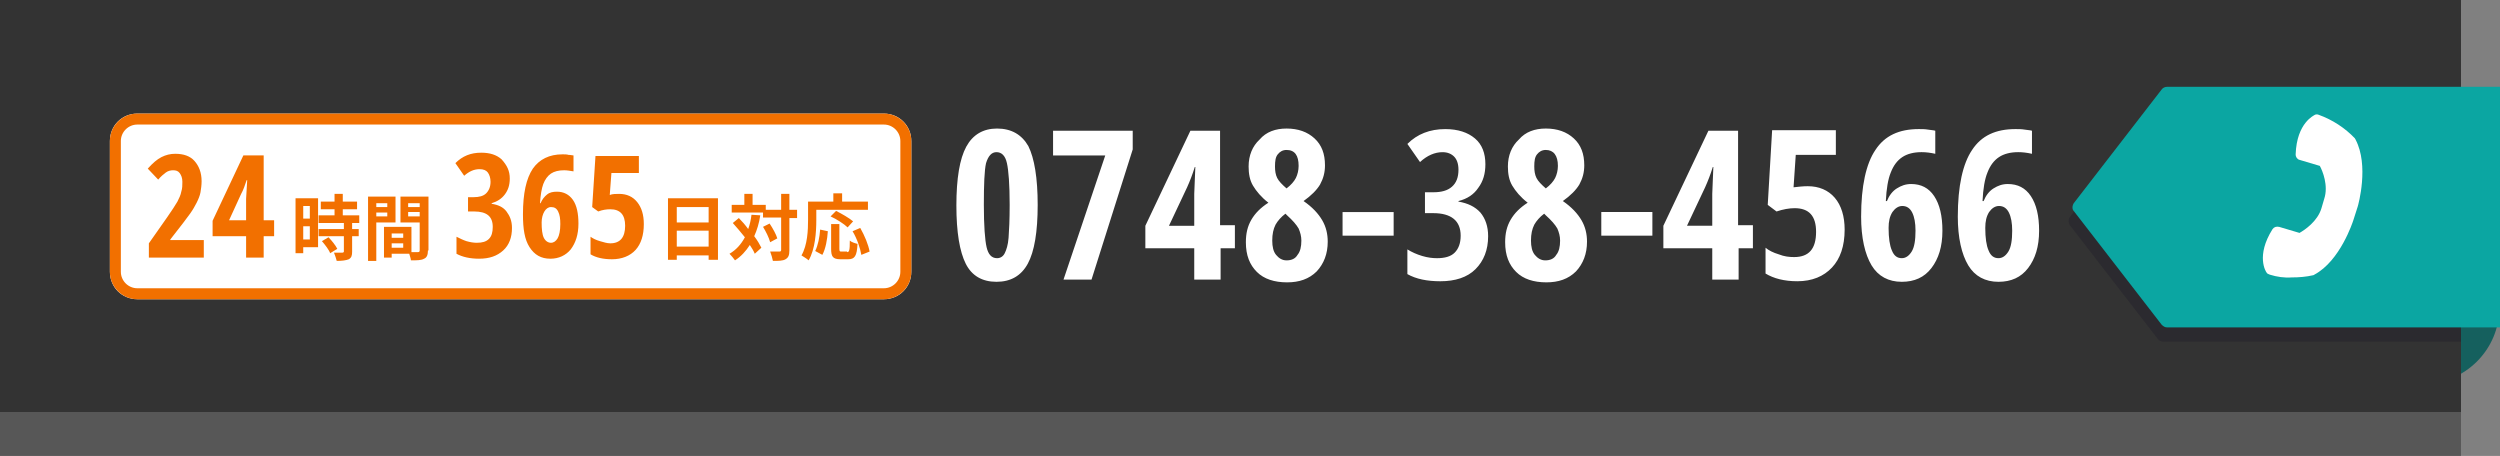
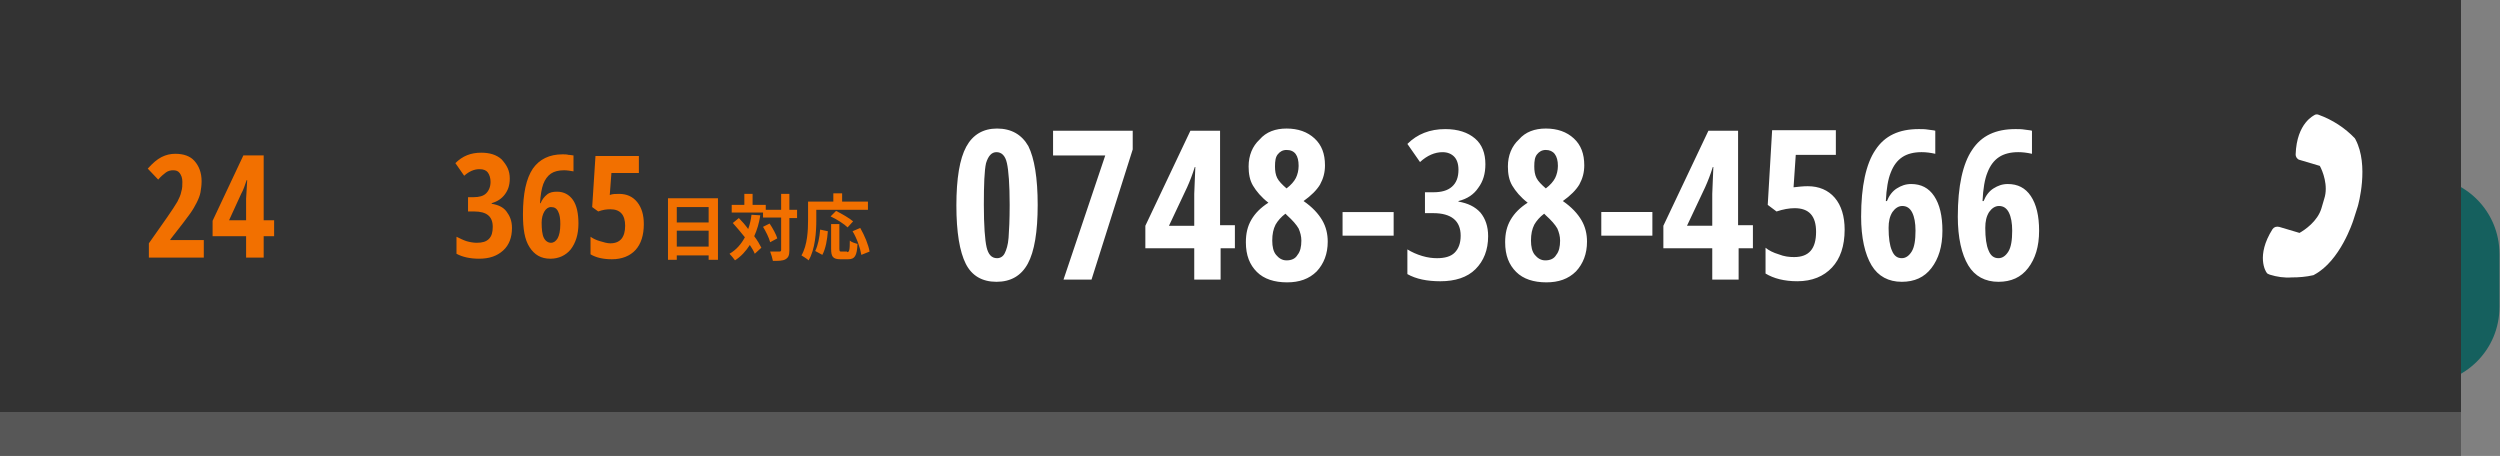
<svg xmlns="http://www.w3.org/2000/svg" id="レイヤー_1" viewBox="0 0 455.1 83">
  <rect x="0" y="0" width="455.1" height="83" fill="#808080" stroke="none" />
  <style>.st4{enable-background:new}.st5{fill:#fff}.st6{fill:#f27000}.st7{fill:#0BA6A2}</style>
  <g id="TEL-over-pc" transform="translate(0 -866)">
    <path id="長方形_1734" d="M411.7 898.2H441c7.8 0 14 6.3 14 14v9.7c0 7.8-6.3 14-14 14h-29.3c-7.8 0-14-6.3-14-14v-9.7c0-7.7 6.3-14 14-14z" fill="#15605E" />
    <path id="長方形_1735" opacity=".522" fill="#333" d="M0 871h448v78H0z" />
    <path id="長方形_1736" fill="#333" d="M0 866h448v75H0z" />
-     <path id="パス_12292" d="M448 884.3h-54.2c-.4 0-.7.2-1 .5l-16 20.7c-.3.4-.3 1 0 1.5l16 20.7c.2.3.6.5 1 .5H448v-43.9z" fill="#2b2a2f" />
    <g class="st4">
      <path class="st5" d="M188.9 903.3c0 4.9-.6 8.5-1.8 10.7-1.2 2.2-3.1 3.3-5.7 3.3s-4.5-1.1-5.6-3.3c-1.1-2.2-1.7-5.7-1.7-10.6 0-4.9.6-8.5 1.8-10.7 1.2-2.2 3.1-3.3 5.6-3.3 2.6 0 4.5 1.1 5.7 3.2 1.1 2.2 1.7 5.8 1.7 10.7zm-9.8 0c0 3.8.2 6.4.5 7.7.3 1.3.9 2 1.9 2 .6 0 1.1-.3 1.4-.9.3-.6.6-1.5.7-2.8.1-1.3.2-3.3.2-6 0-3.7-.2-6.3-.5-7.6-.3-1.4-1-2-1.9-2-.9 0-1.5.7-1.9 2-.3 1.3-.4 3.9-.4 7.6zm14.5 13.6l7.6-22.6h-9.5v-4.5h14.5v3.4l-7.5 23.7h-5.1zm31.3-5.7h-2.7v5.7h-4.8v-5.7h-8.9v-4.1l8.2-17.3h5.4V907h2.7v4.2zm-7.5-4.2v-5.7l.1-2.5.1-2.4h-.1c-.4 1.3-.9 2.6-1.4 3.7l-3.3 7h4.6zm16.8-17.6c2.1 0 3.8.6 5.1 1.8 1.3 1.2 1.9 2.8 1.9 4.9 0 1.3-.3 2.4-.9 3.5-.6 1-1.6 2-3 3 1.6 1.1 2.7 2.3 3.4 3.5.7 1.2 1 2.5 1 3.9 0 2.2-.7 4-2 5.4-1.4 1.4-3.2 2-5.4 2-2.3 0-4.2-.6-5.5-1.9-1.3-1.3-2-3-2-5.4 0-1.6.3-2.9 1-4.1.7-1.2 1.7-2.2 3.1-3.1-1.3-1-2.2-2.1-2.8-3.1-.6-1-.8-2.2-.8-3.5 0-2 .7-3.7 2-4.9 1.2-1.4 2.9-2 4.9-2zm-2.6 20.4c0 1.1.2 2 .7 2.6.5.6 1.1 1 1.9 1 .9 0 1.6-.3 2-1 .5-.6.7-1.5.7-2.6 0-.8-.2-1.5-.5-2.2-.4-.7-1.1-1.5-2.1-2.4l-.3-.3c-.8.6-1.4 1.3-1.8 2-.4.8-.6 1.7-.6 2.9zm2.6-16.5c-.7 0-1.2.3-1.6.8-.4.5-.5 1.2-.5 2.2 0 .8.1 1.5.4 2.1.3.6.9 1.2 1.7 1.9.8-.6 1.4-1.3 1.7-1.9s.5-1.4.5-2.2c0-1.9-.7-2.9-2.2-2.9zm10.2 15.6v-4.3h9.3v4.3h-9.3zm26-13c0 1.7-.4 3.1-1.3 4.3-.8 1.2-2 2-3.6 2.4v.1c1.7.3 3 .9 4 2 .9 1.1 1.4 2.5 1.4 4.3 0 2.5-.8 4.5-2.3 6s-3.7 2.2-6.4 2.2c-2.4 0-4.4-.4-6-1.3v-4.5c.8.5 1.7.9 2.7 1.2 1 .3 1.9.4 2.7.4 1.4 0 2.5-.3 3.2-1 .7-.7 1.1-1.7 1.1-3.1 0-2.7-1.7-4.1-5-4.1h-1.5V901h1.5c1.5 0 2.6-.3 3.4-1 .8-.7 1.2-1.7 1.2-3.1 0-1.1-.3-1.9-.8-2.4s-1.2-.8-2.1-.8c-1.4 0-2.8.6-4.1 1.8l-2.3-3.3c1.8-1.8 4.1-2.7 6.9-2.7 2.3 0 4.1.6 5.4 1.7 1.3 1.1 1.9 2.7 1.9 4.7zm11-6.5c2.1 0 3.8.6 5.1 1.8 1.3 1.2 1.9 2.8 1.9 4.9 0 1.3-.3 2.4-.9 3.5-.6 1-1.6 2-3 3 1.6 1.1 2.7 2.3 3.4 3.5.7 1.2 1 2.5 1 3.9 0 2.2-.7 4-2 5.4-1.4 1.4-3.2 2-5.4 2-2.3 0-4.2-.6-5.5-1.9-1.3-1.3-2-3-2-5.4 0-1.6.3-2.9 1-4.1.7-1.2 1.7-2.2 3.1-3.1-1.3-1-2.2-2.1-2.8-3.1-.6-1-.8-2.2-.8-3.5 0-2 .7-3.7 2-4.9 1.2-1.4 2.9-2 4.9-2zm-2.7 20.4c0 1.1.2 2 .7 2.6.5.6 1.1 1 1.9 1 .9 0 1.6-.3 2-1 .5-.6.7-1.5.7-2.6 0-.8-.2-1.5-.5-2.2-.4-.7-1.1-1.5-2.1-2.4l-.3-.3c-.8.6-1.4 1.3-1.8 2-.4.8-.6 1.7-.6 2.9zm2.7-16.5c-.7 0-1.2.3-1.6.8-.4.5-.5 1.2-.5 2.2 0 .8.1 1.5.4 2.1.3.6.9 1.2 1.7 1.9.8-.6 1.4-1.3 1.7-1.9s.5-1.4.5-2.2c0-1.9-.8-2.9-2.2-2.9zm10.1 15.6v-4.3h9.3v4.3h-9.3zm27.7 2.3h-2.7v5.7h-4.8v-5.7h-8.9v-4.1l8.2-17.3h5.4V907h2.7v4.2zm-7.5-4.2v-5.7l.1-2.5.1-2.4h-.1c-.4 1.3-.9 2.6-1.4 3.7l-3.3 7h4.6zm17.4-7.1c2 0 3.7.7 4.9 2.1 1.2 1.4 1.8 3.4 1.8 5.8 0 3-.8 5.3-2.3 6.9-1.5 1.6-3.6 2.5-6.3 2.5-2.4 0-4.3-.5-5.8-1.4v-4.7c.6.5 1.4.9 2.4 1.2 1 .4 1.9.5 2.8.5 2.7 0 4-1.5 4-4.6 0-2.9-1.3-4.3-3.9-4.3-1 0-2.1.2-3.3.6l-1.6-1.2.8-13.6h11.6v4.5h-7.3l-.4 5.9c.9-.1 1.7-.2 2.6-.2zm9.7 5.5c0-5.5.9-9.6 2.6-12.1 1.7-2.6 4.3-3.8 7.9-3.8.6 0 1.1 0 1.7.1.6.1 1 .1 1.3.2v4.2c-.9-.2-1.7-.3-2.5-.3-1.4 0-2.6.3-3.5.9-.9.6-1.6 1.5-2.1 2.8-.5 1.2-.8 3-.9 5.2h.2c.4-1 1-1.8 1.8-2.3.8-.5 1.6-.8 2.6-.8 1.8 0 3.2.7 4.2 2.2 1 1.5 1.5 3.6 1.5 6.3 0 2.9-.7 5.1-2 6.8-1.3 1.7-3.1 2.5-5.4 2.5-2.4 0-4.3-1-5.5-3s-1.9-5-1.9-8.9zm7.4 7.6c.7 0 1.3-.4 1.8-1.2s.7-2.1.7-3.8c0-1.4-.2-2.5-.6-3.3-.4-.8-1-1.2-1.8-1.2-.7 0-1.3.4-1.8 1.1-.5.8-.7 1.7-.7 2.9 0 1.8.2 3.2.6 4.1.4 1 1 1.4 1.8 1.4zm10.2-7.6c0-5.5.9-9.6 2.6-12.1 1.7-2.6 4.3-3.8 7.9-3.8.6 0 1.1 0 1.7.1.6.1 1 .1 1.3.2v4.2c-.9-.2-1.7-.3-2.5-.3-1.4 0-2.6.3-3.5.9-.9.6-1.6 1.5-2.1 2.8-.5 1.2-.8 3-.9 5.2h.2c.4-1 1-1.8 1.8-2.3.8-.5 1.6-.8 2.6-.8 1.8 0 3.2.7 4.2 2.2 1 1.5 1.5 3.6 1.5 6.3 0 2.9-.7 5.1-2 6.8-1.3 1.7-3.1 2.5-5.4 2.5-2.4 0-4.3-1-5.5-3s-1.9-5-1.9-8.9zm7.4 7.6c.7 0 1.3-.4 1.8-1.2s.7-2.1.7-3.8c0-1.4-.2-2.5-.6-3.3-.4-.8-1-1.2-1.8-1.2-.7 0-1.3.4-1.8 1.1-.5.8-.7 1.7-.7 2.9 0 1.8.2 3.2.6 4.1.4 1 1 1.4 1.8 1.4z" />
    </g>
-     <path id="パス_12293" class="st7" d="M377.5 903l16-20.7c.2-.3.6-.5 1-.5h60.6v43.8h-60.6c-.4 0-.7-.2-1-.5l-16-20.7c-.3-.3-.3-.9 0-1.4z" />
    <path id="パス_12294" class="st5" d="M429.2 903.6c.1-.3 2.1-7.5-.4-12.2 0-.1-.1-.1-.1-.2-1.8-1.9-4.1-3.4-6.6-4.3-.2-.1-.5-.1-.7 0-.1.1-3.3 1.4-3.5 7.2 0 .5.3.9.7 1l3.7 1.1c.5.9 1.6 3.6.8 6l-.5 1.7c-.7 2.4-3.1 4-4 4.5l-3.7-1.1c-.5-.1-.9 0-1.2.4-3.1 4.9-1.2 7.8-1.1 7.9.1.2.3.3.6.4 1.3.4 2.6.6 4 .5 1.3 0 2.6-.1 3.9-.4.1 0 .2-.1.2-.1 4.7-2.5 7-9.6 7.1-9.9l.8-2.5z" />
    <g id="グループ化_485" transform="translate(-971 813.895)">
      <g id="長方形_1731">
-         <path class="st5" d="M5 0h135.9c2.8 0 5 2.2 5 5v23.8c0 2.8-2.2 5-5 5H5c-2.8 0-5-2.2-5-5V5c0-2.8 2.2-5 5-5z" transform="translate(991 72.779)" />
-         <path d="M996 73.779h135.9c2.2 0 4 1.8 4 4v23.8c0 2.2-1.8 4-4 4H996c-2.2 0-4-1.8-4-4v-23.8c0-2.2 1.8-4 4-4z" fill="none" stroke="#f27000" stroke-width="2" />
-       </g>
+         </g>
      <g class="st4">
        <path class="st6" d="M1008.1 99h-10v-2.6l3.3-4.7c.9-1.3 1.5-2.2 1.9-2.9.3-.6.6-1.2.7-1.8.2-.6.2-1.2.2-1.8 0-.7-.2-1.2-.5-1.6s-.7-.5-1.2-.5c-.4 0-.9.1-1.3.4s-.9.7-1.4 1.3l-1.9-2c.9-1 1.7-1.7 2.5-2.1s1.6-.6 2.5-.6c1.5 0 2.7.4 3.5 1.3s1.3 2.1 1.3 3.7c0 .7-.1 1.4-.2 2s-.4 1.3-.7 1.9c-.3.6-.7 1.3-1.2 2s-1.7 2.3-3.6 4.7v.1h6.1V99zm12.8-3.9h-1.9V99h-3.2v-3.9h-6.1v-2.8l5.6-11.9h3.7v11.8h1.9v2.9zm-5.1-2.9v-3.9l.1-1.7.1-1.7h-.1c-.3.9-.6 1.8-1 2.5l-2.2 4.8h3.1z" />
      </g>
      <g class="st4">
        <path class="st6" d="M1063.8 84.6c0 1.2-.3 2.1-.9 2.9-.6.8-1.4 1.3-2.4 1.6v.1c1.2.2 2.1.6 2.7 1.4s1 1.7 1 3c0 1.7-.5 3.1-1.6 4.1s-2.5 1.5-4.4 1.5c-1.6 0-3-.3-4.1-.9v-3.1c.6.3 1.2.6 1.8.8.7.2 1.3.3 1.9.3 1 0 1.7-.2 2.2-.7s.7-1.2.7-2.2c0-1.9-1.1-2.8-3.4-2.8h-1.1V88h1c1 0 1.8-.2 2.3-.7s.8-1.2.8-2.1c0-.7-.2-1.3-.5-1.7-.3-.4-.8-.6-1.5-.6-1 0-1.9.4-2.8 1.2l-1.6-2.3c1.3-1.3 2.8-1.9 4.7-1.9 1.6 0 2.8.4 3.7 1.2 1 1.1 1.5 2.1 1.5 3.5zm2.4 6.5c0-3.8.6-6.5 1.8-8.3 1.2-1.7 3-2.6 5.4-2.6.4 0 .8 0 1.1.1.4 0 .7.1.9.1v2.9c-.6-.1-1.2-.2-1.7-.2-1 0-1.8.2-2.4.6s-1.1 1.1-1.4 1.9c-.3.8-.5 2-.6 3.5h.1c.3-.7.7-1.2 1.2-1.6.5-.4 1.1-.5 1.8-.5 1.2 0 2.2.5 2.9 1.5.7 1 1 2.5 1 4.3 0 2-.5 3.5-1.4 4.7-.9 1.1-2.2 1.7-3.7 1.7-1.7 0-2.9-.7-3.8-2.1s-1.2-3.3-1.2-6zm5.1 5.2c.5 0 .9-.3 1.2-.8s.5-1.4.5-2.6c0-1-.1-1.7-.4-2.3-.3-.6-.7-.8-1.3-.8-.5 0-.9.3-1.2.8s-.5 1.2-.5 2c0 1.2.1 2.2.4 2.8s.8.9 1.3.9zm12.4-8.9c1.4 0 2.5.5 3.3 1.5s1.2 2.3 1.2 4c0 2-.5 3.6-1.5 4.7s-2.5 1.7-4.3 1.7c-1.6 0-2.9-.3-3.9-.9v-3.2c.4.3 1 .6 1.7.8.7.2 1.3.4 1.9.4 1.8 0 2.7-1.1 2.7-3.2 0-2-.9-3-2.7-3-.7 0-1.4.1-2.2.4l-1.1-.8.6-9.3h7.9v3.1h-5l-.3 4c.5-.2 1.1-.2 1.7-.2z" />
      </g>
      <g class="st4">
-         <path class="st6" d="M1028.8 97.1h-2.6v1.1h-1.4v-10h4.1v8.9zm-2.6-7.5v2.3h1.2v-2.3h-1.2zm1.2 6.1v-2.4h-1.2v2.4h1.2zm7.7-3v1.1h1.2v1.3h-1.2v2.8c0 .7-.1 1.1-.6 1.4-.5.2-1.2.3-2.2.3-.1-.4-.3-1-.5-1.5h1.5c.2 0 .3-.1.3-.2v-2.8h-4.6v-1.3h4.6v-1.1h-4.6v-1.4h2.9v-1.1h-2.5v-1.4h2.5v-1.4h1.5v1.4h2.6v1.4h-2.6v1.1h3v1.4h-1.3zm-4.3 2.6c.6.6 1.3 1.5 1.6 2.1l-1.3.8c-.2-.6-.9-1.5-1.5-2.2l1.2-.7zm8.7-2.7v7h-1.5V87.9h5v4.7h-3.5zm0-3.5v.7h2v-.7h-2zm2 2.4v-.7h-2v.7h2zm7.4 6.2c0 .8-.2 1.3-.7 1.5-.5.3-1.3.3-2.4.3 0-.3-.2-.8-.3-1.2h-3.2v.7h-1.4v-5.6h5V98h1.2c.2 0 .3-.1.3-.3v-5.1h-3.5v-4.7h5.1v9.8zm-6.6-3.1v.8h2.1v-.8h-2.1zm2.1 2.6v-.8h-2.1v.8h2.1zm.9-8.1v.7h2.1v-.7h-2.1zm2.1 2.4v-.8h-2.1v.8h2.1z" />
-       </g>
+         </g>
      <g class="st4">
        <path class="st6" d="M1101.7 88.2v11.2h-1.7v-.8h-5.8v.8h-1.6V88.2h9.1zm-7.5 1.6v2.8h5.8v-2.8h-5.8zm5.8 7.2v-2.9h-5.8V97h5.8zm9.4-5.7c-.2 1.4-.6 2.7-1.1 3.8.6.8 1 1.5 1.3 2.1l-1.2 1.1c-.2-.5-.5-1-.9-1.6-.7 1.1-1.6 2.1-2.7 2.8-.2-.3-.7-.9-1-1.2 1.2-.7 2.1-1.7 2.8-3-.7-.9-1.5-1.8-2.2-2.6l1.1-.9c.6.6 1.2 1.3 1.7 2 .3-.8.5-1.7.6-2.6l1.6.1zm6.7.5h-1.4v5.9c0 .9-.2 1.3-.7 1.6-.5.3-1.3.3-2.3.3-.1-.5-.3-1.2-.5-1.7h1.7c.2 0 .3-.1.3-.3v-5.9h-3.3v-.9h-5.7v-1.4h2.3v-2h1.5v2h2.4v.9h2.8v-2.9h1.5v2.9h1.4v1.5zm-5 1c.6.9 1.2 2 1.4 2.7l-1.3.7c-.2-.8-.8-2-1.3-2.8l1.2-.6zm8.5-.6c0 2.1-.2 5.3-1.4 7.3-.3-.3-1-.7-1.3-.9 1.1-1.9 1.2-4.6 1.2-6.5v-3.3h4.6v-1.5h1.6v1.5h4.7v1.5h-9.4v1.9zm-.2 5.6c.5-1 .8-2.5.9-3.9l1.4.3c-.1 1.5-.4 3.2-1 4.3l-1.3-.7zm5.8.2c.4 0 .5-.3.5-2.1.3.3 1 .5 1.4.6-.1 2.2-.5 2.8-1.7 2.8h-1.4c-1.4 0-1.7-.5-1.7-1.9v-4.5h1.5v4.5c0 .5.1.5.4.5h1zm.1-4.5c-.6-.6-2-1.5-3.1-2l1-1c1 .5 2.4 1.3 3.1 1.9l-1 1.1zm2.3.1c.8 1.4 1.5 3.1 1.7 4.3l-1.5.6c-.2-1.2-.8-3-1.6-4.3l1.4-.6z" />
      </g>
    </g>
  </g>
</svg>